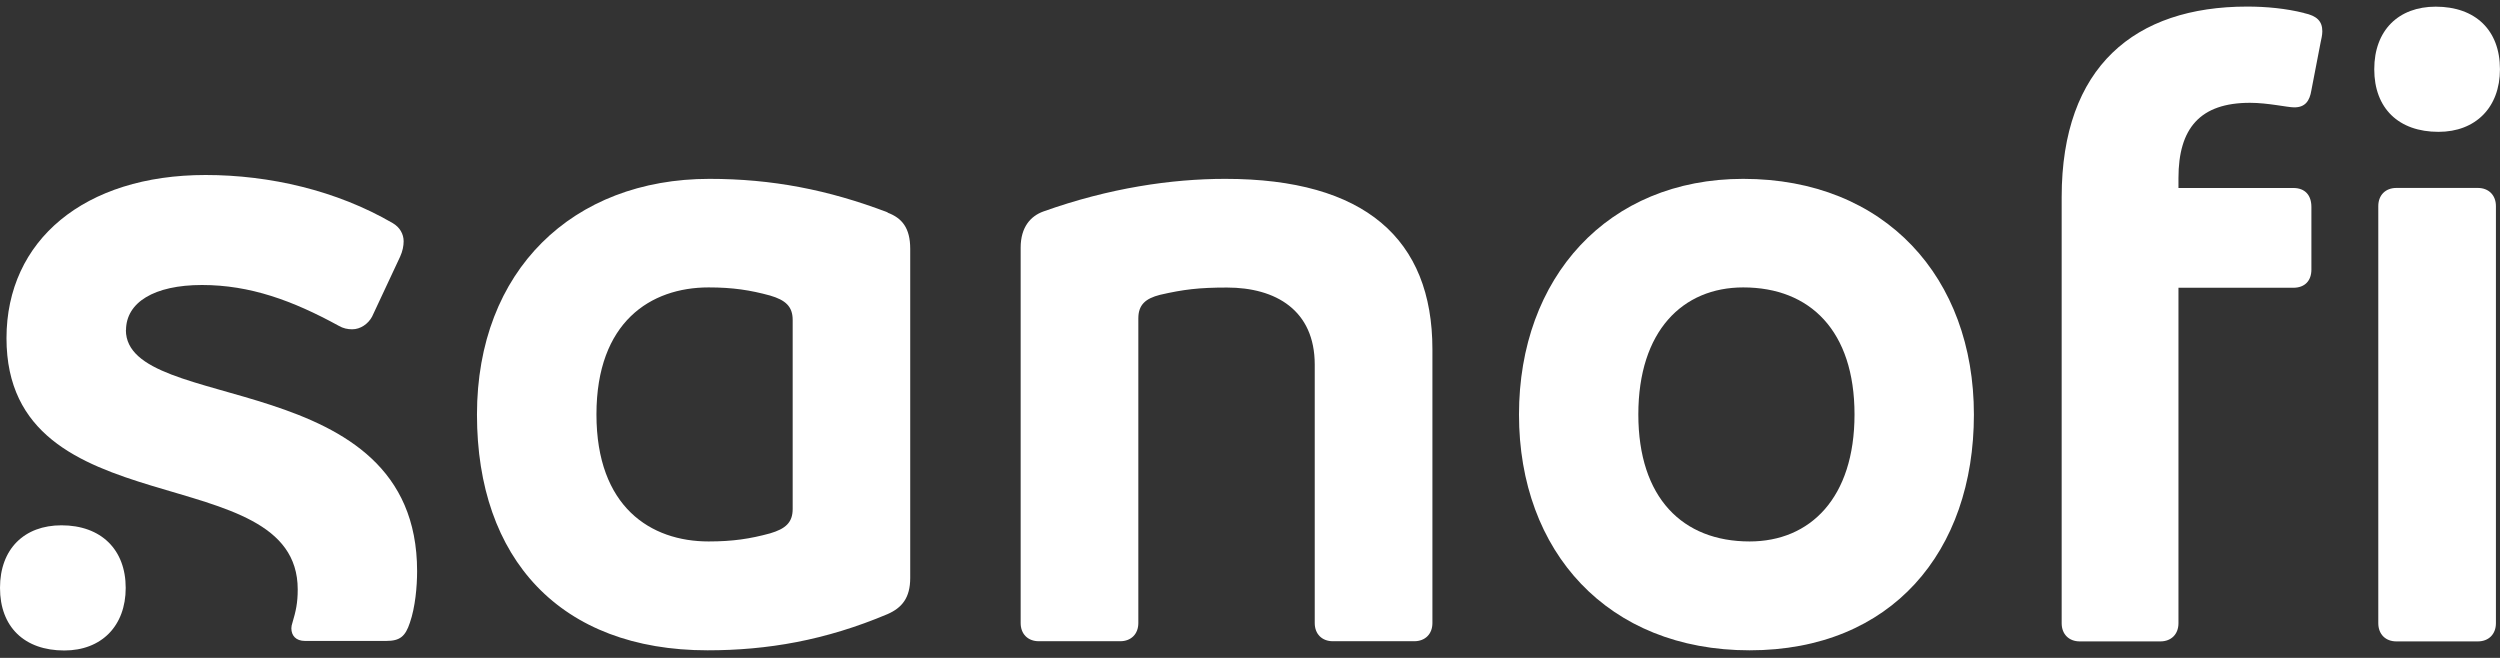
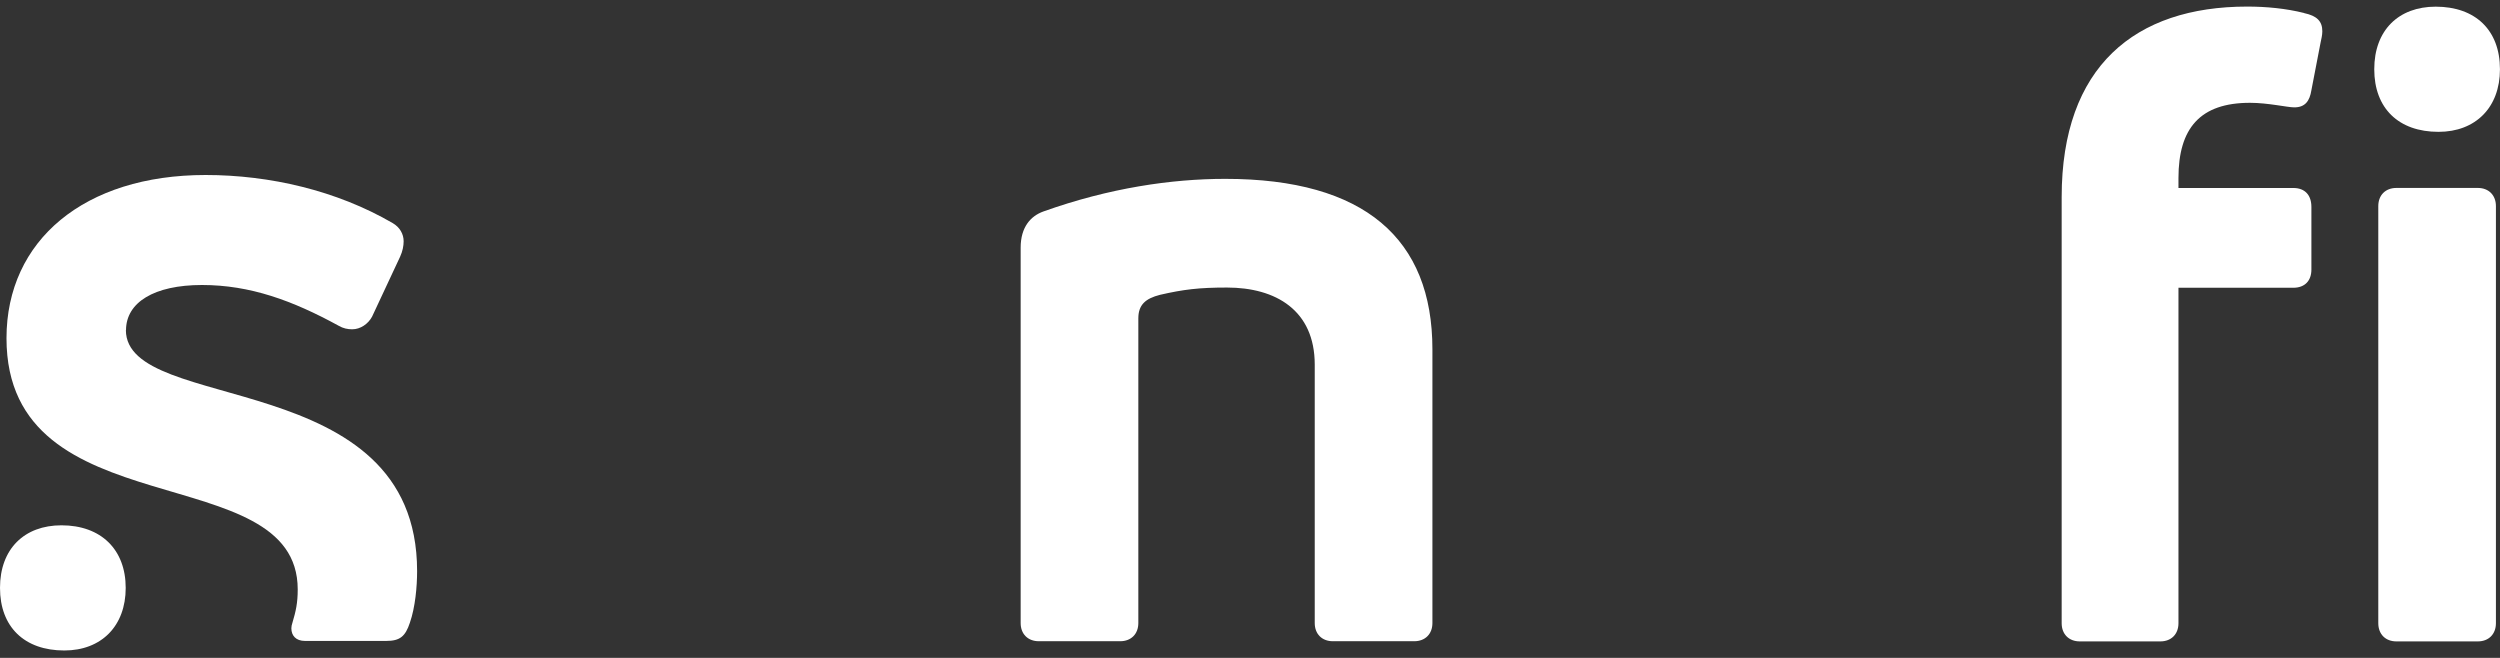
<svg xmlns="http://www.w3.org/2000/svg" width="57" height="15" viewBox="0 0 57 15" fill="none">
  <rect x="0" y="0" width="57" height="15" fill="#333333" stroke="none" />
  <g clip-path="url(#clip0_215_2)">
-     <path d="M20.239 4.842C18.877 4.324 17.599 4.078 16.175 4.078C13.06 4.078 10.875 6.165 10.875 9.453C10.875 12.74 12.773 14.827 16.133 14.827C17.496 14.827 18.816 14.601 20.236 14.002C20.566 13.857 20.753 13.63 20.753 13.177V5.673C20.753 5.198 20.566 4.971 20.236 4.848L20.239 4.842ZM18.073 11.604C18.073 11.915 17.909 12.057 17.557 12.161C17.105 12.284 16.711 12.345 16.156 12.345C14.836 12.345 13.599 11.559 13.599 9.449C13.599 7.34 14.836 6.553 16.156 6.553C16.711 6.553 17.105 6.615 17.557 6.738C17.909 6.841 18.073 6.987 18.073 7.294V11.604Z" fill="white" />
    <path d="M2.873 7.53C2.873 6.896 3.512 6.498 4.606 6.498C5.701 6.498 6.669 6.851 7.721 7.427C7.825 7.488 7.928 7.508 8.031 7.508C8.215 7.508 8.393 7.388 8.483 7.22L9.122 5.854C9.18 5.728 9.203 5.605 9.203 5.501C9.203 5.336 9.116 5.181 8.954 5.087C7.676 4.343 6.149 3.99 4.687 3.99C1.924 3.99 0.148 5.479 0.148 7.711C0.148 12.093 6.788 10.397 6.788 13.439C6.788 13.749 6.746 13.934 6.666 14.203C6.653 14.241 6.643 14.283 6.643 14.325C6.643 14.491 6.746 14.613 6.953 14.613H8.809C9.119 14.613 9.242 14.51 9.345 14.199C9.468 13.846 9.51 13.374 9.51 13.021C9.51 8.329 2.87 9.459 2.87 7.524L2.873 7.53Z" fill="white" />
    <path d="M27.933 4.078C26.716 4.078 25.292 4.285 23.788 4.822C23.501 4.926 23.271 5.175 23.271 5.647V14.206C23.271 14.455 23.436 14.62 23.685 14.62H25.541C25.789 14.62 25.954 14.455 25.954 14.206V7.259C25.954 6.948 26.119 6.806 26.448 6.722C26.984 6.599 27.336 6.556 27.975 6.556C29.088 6.556 29.976 7.074 29.976 8.314V14.206C29.976 14.455 30.141 14.62 30.389 14.62H32.245C32.494 14.62 32.659 14.455 32.659 14.206V7.964C32.659 5.444 31.112 4.078 27.936 4.078H27.933Z" fill="white" />
-     <path d="M39.746 4.078C36.654 4.078 34.633 6.33 34.633 9.453C34.633 12.575 36.654 14.827 39.891 14.827C43.129 14.827 45.005 12.575 45.005 9.453C45.005 6.33 42.984 4.078 39.746 4.078ZM39.891 12.345C38.364 12.345 37.354 11.352 37.354 9.449C37.354 7.547 38.364 6.553 39.746 6.553C41.273 6.553 42.283 7.547 42.283 9.449C42.283 11.352 41.273 12.345 39.891 12.345Z" fill="white" />
    <path d="M56.494 4.285H54.638C54.389 4.285 54.225 4.45 54.225 4.699V14.209C54.225 14.459 54.389 14.624 54.638 14.624H56.494C56.742 14.624 56.907 14.459 56.907 14.209V4.699C56.907 4.45 56.742 4.285 56.494 4.285Z" fill="white" />
    <path d="M52.532 0.296C52.119 0.193 51.674 0.15 51.235 0.15C48.678 0.15 47.006 1.516 47.006 4.493V14.21C47.006 14.459 47.171 14.624 47.419 14.624H49.256C49.505 14.624 49.669 14.459 49.669 14.21V6.561H52.287C52.555 6.561 52.7 6.396 52.7 6.146V4.719C52.7 4.451 52.555 4.286 52.287 4.286H49.669V4.059C49.669 2.923 50.163 2.344 51.299 2.344C51.712 2.344 52.154 2.448 52.31 2.448C52.558 2.448 52.661 2.302 52.7 2.056L52.907 0.982C52.926 0.888 52.949 0.801 52.949 0.713C52.949 0.484 52.826 0.361 52.535 0.299L52.532 0.296Z" fill="white" />
    <path d="M1.401 11.977C0.555 11.977 0 12.514 0 13.404C0 14.293 0.555 14.831 1.466 14.831C2.311 14.831 2.866 14.274 2.866 13.404C2.866 12.533 2.308 11.977 1.401 11.977Z" fill="white" />
    <path d="M55.534 0.152C54.688 0.152 54.133 0.689 54.133 1.579C54.133 2.469 54.688 3.006 55.598 3.006C56.444 3.006 56.999 2.449 56.999 1.579C56.999 0.689 56.441 0.152 55.534 0.152Z" fill="white" />
  </g>
  <defs>
    <clipPath id="clip0_215_2">
      <rect width="57" height="15" fill="white" />
    </clipPath>
  </defs>
</svg>